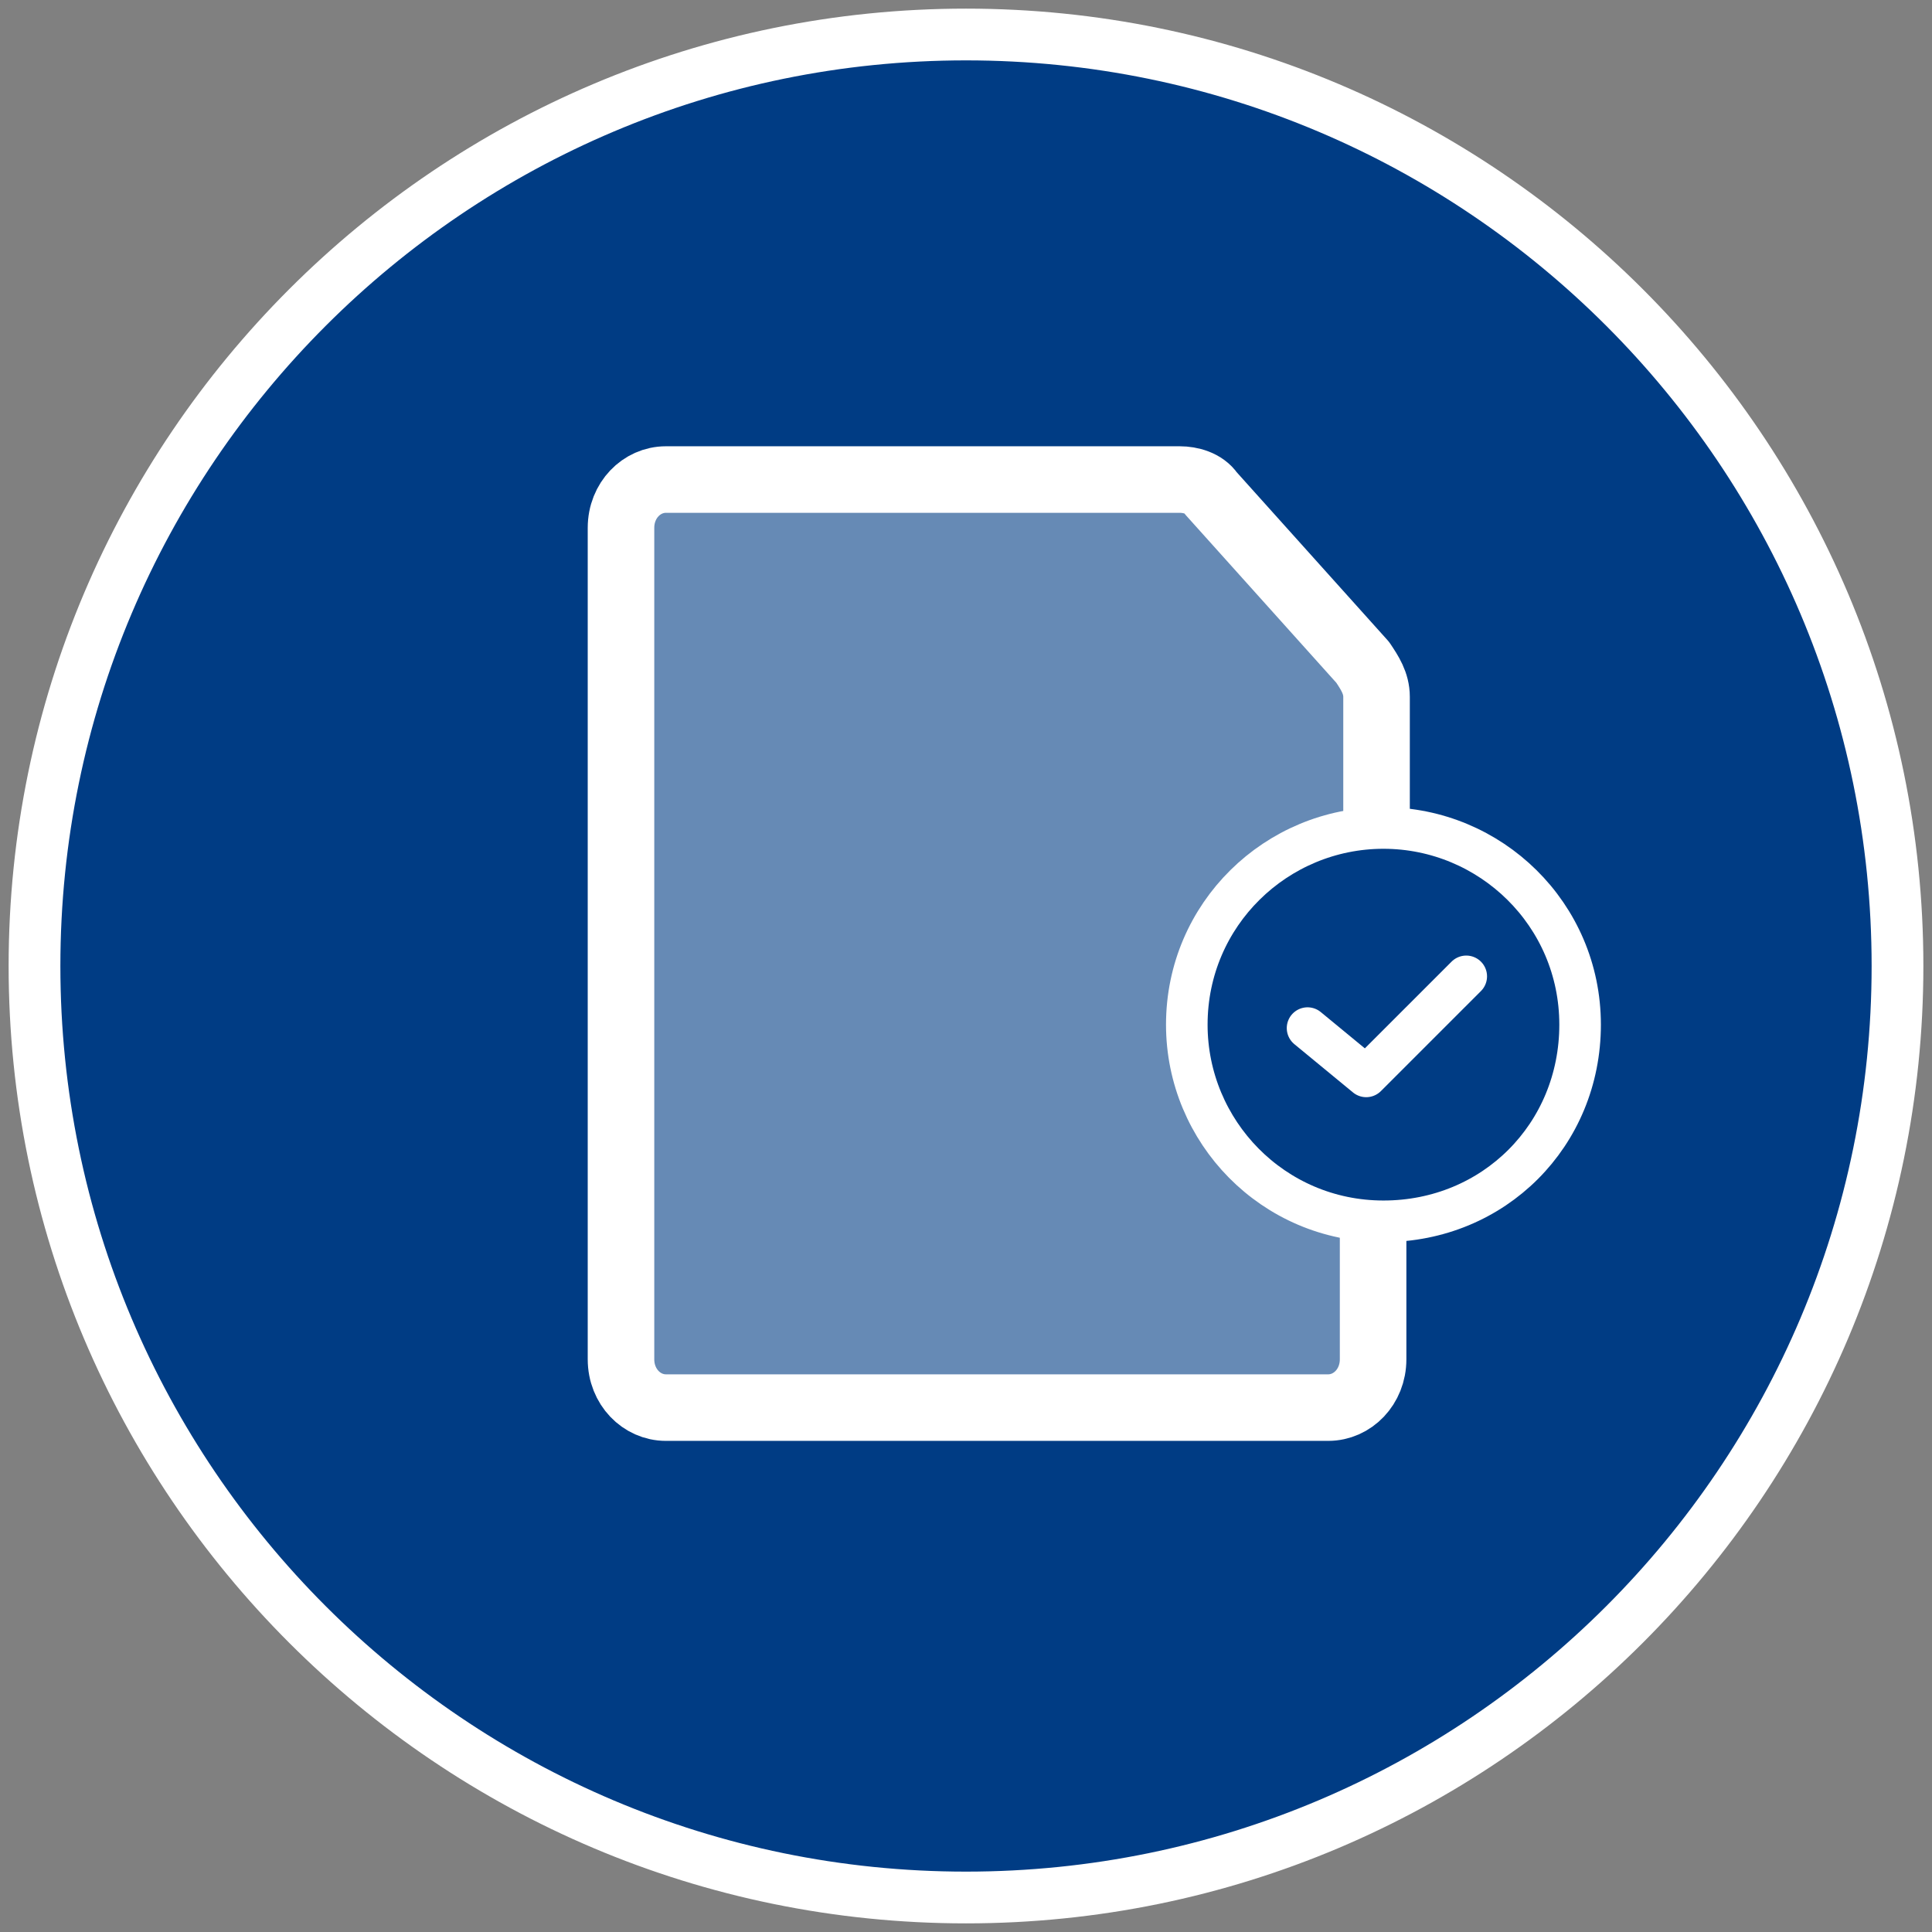
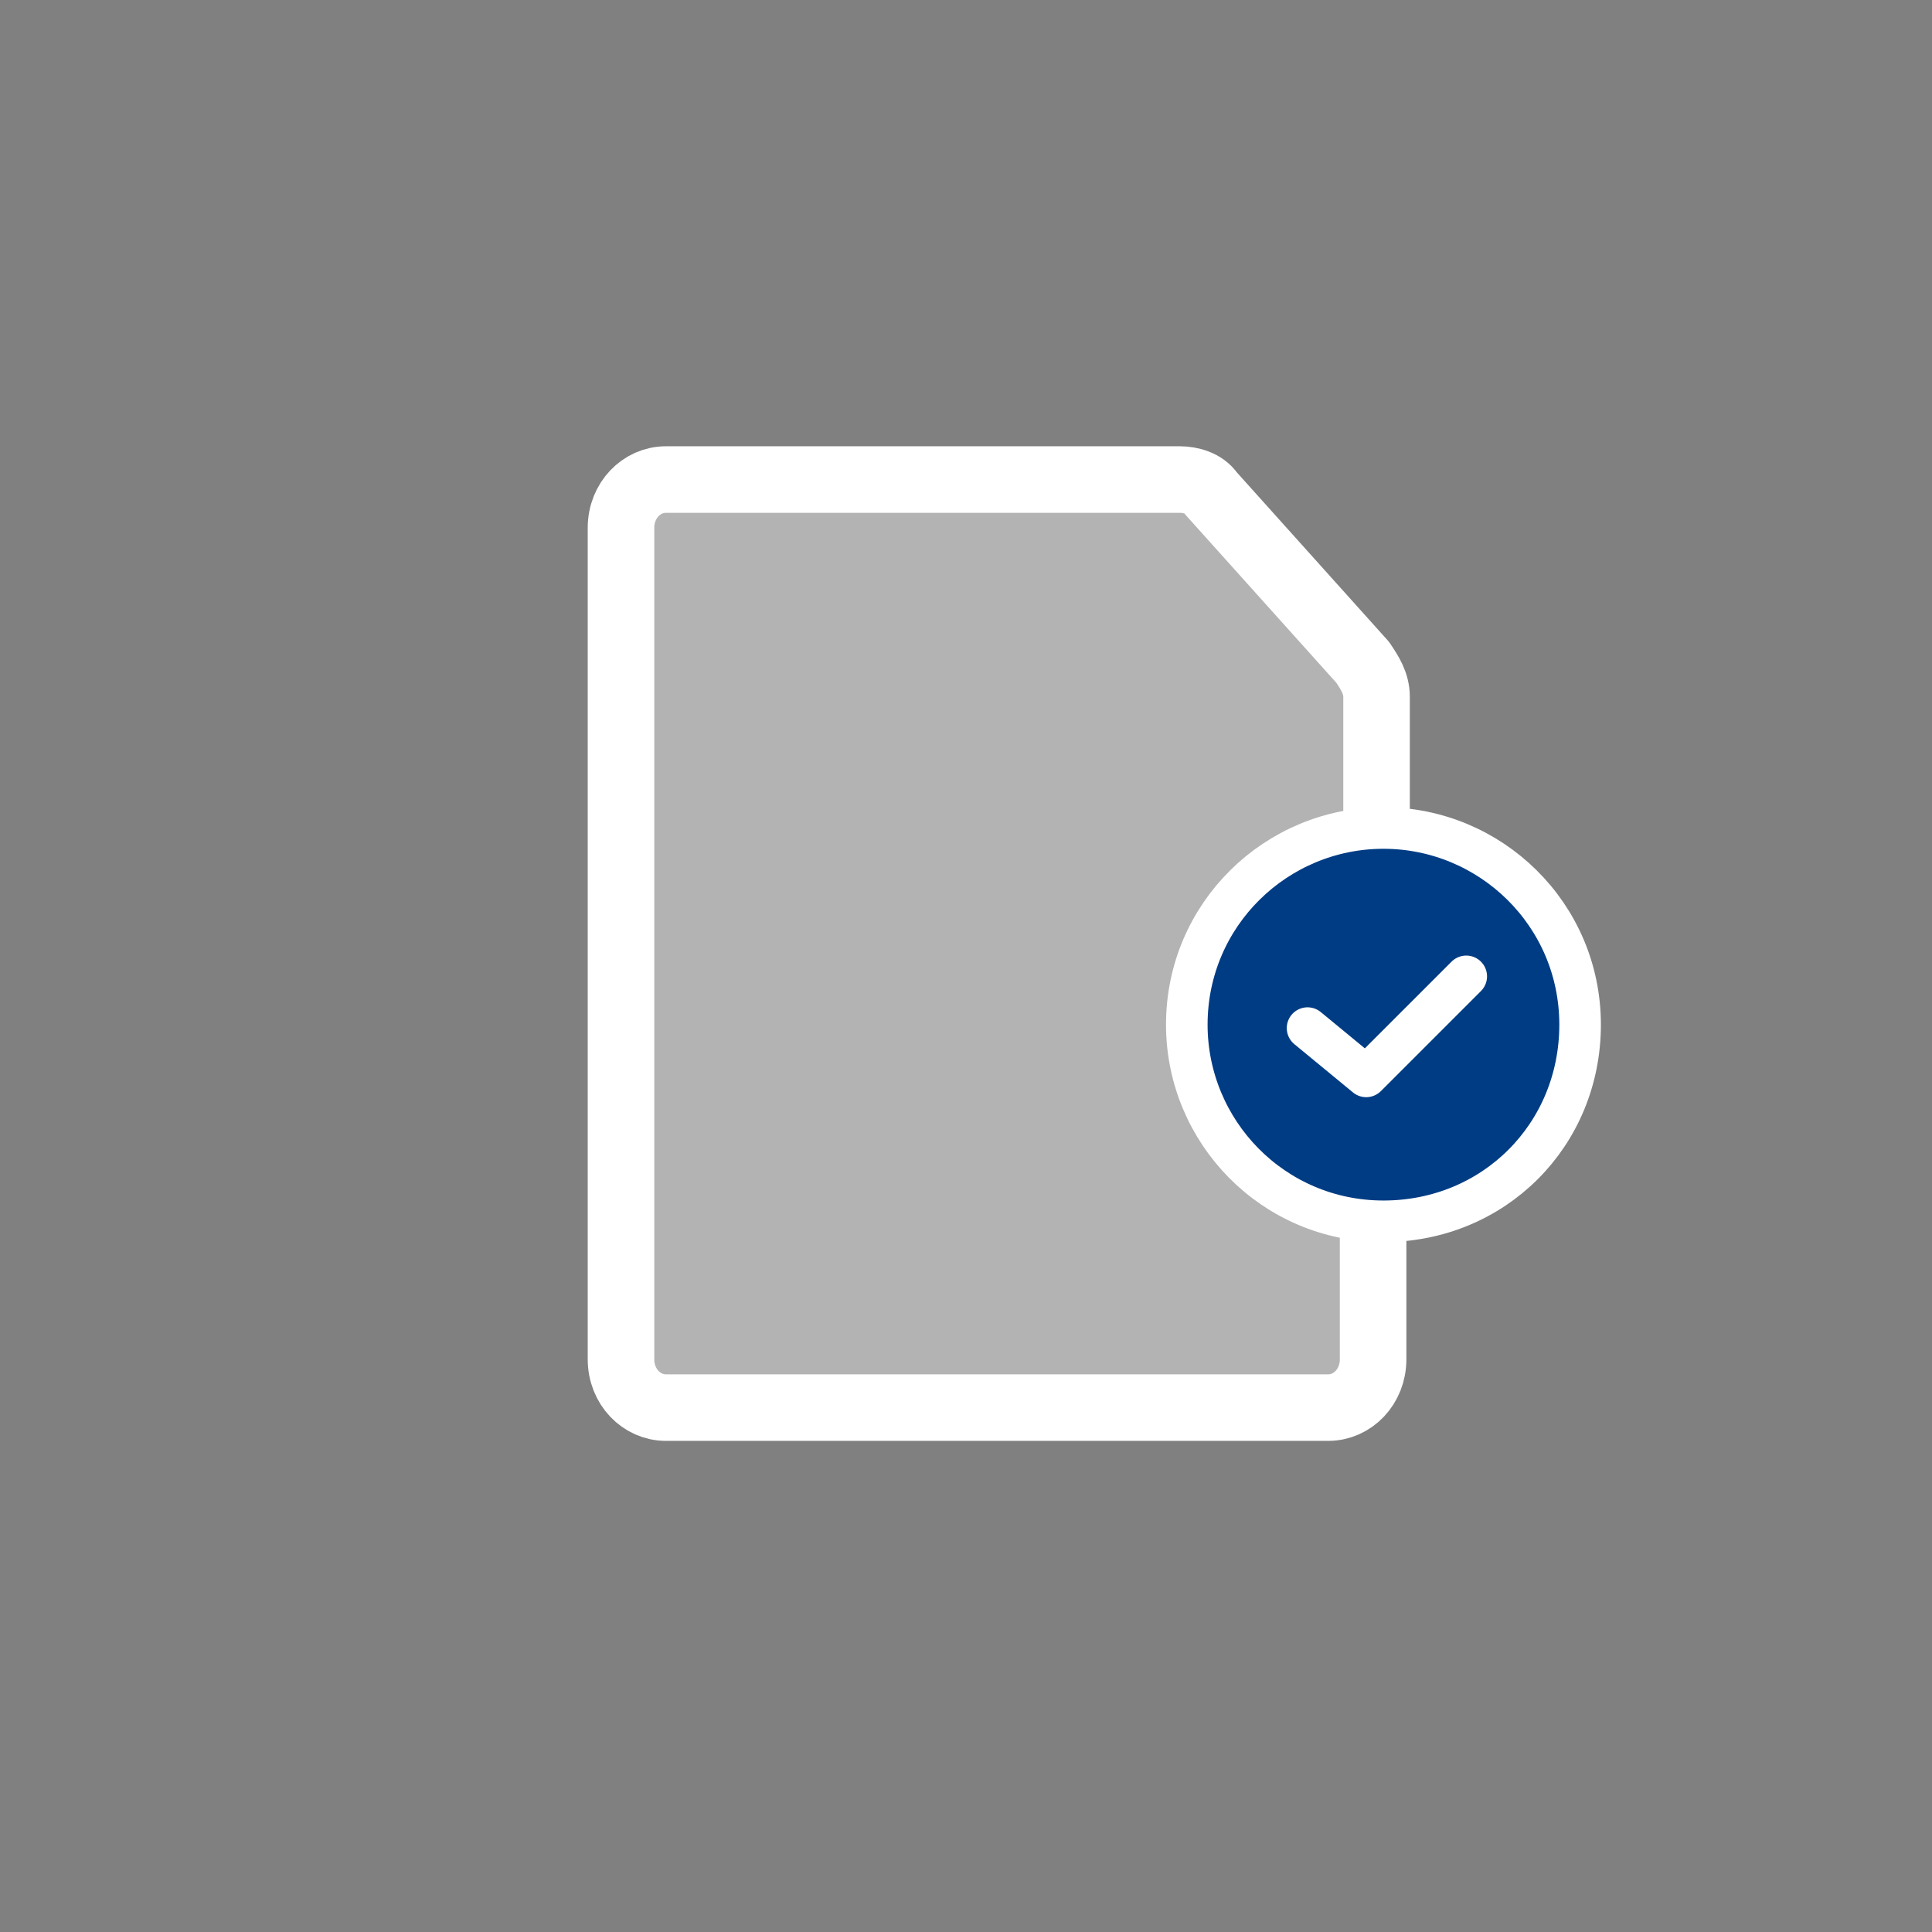
<svg xmlns="http://www.w3.org/2000/svg" version="1.1" id="Layer_1" x="0px" y="0px" viewBox="0 0 56 56" style="enable-background:new 0 0 56 56;" xml:space="preserve">
  <rect x="0" y="0" width="56" height="56" fill="#808080" stroke="none" />
  <style type="text/css">
	.st0{fill-rule:evenodd;clip-rule:evenodd;fill:#003C84;stroke:#FFFFFF;stroke-width:1.5;}
	.st1{opacity:0.4;fill-rule:evenodd;clip-rule:evenodd;fill:#FFFFFF;enable-background:new    ;}
	.st2{fill:none;stroke:#FFFFFF;stroke-width:1.929;stroke-linecap:round;stroke-linejoin:round;}
	.st3{fill-rule:evenodd;clip-rule:evenodd;fill:#003C84;}
	.st4{fill:none;stroke:#FFFFFF;stroke-width:1.205;stroke-linecap:round;stroke-linejoin:round;}
</style>
  <g id="Design">
    <g id="Product---Box-GDPR" transform="translate(-849, -5468)">
      <g id="Cards" transform="translate(0, 5235)">
        <g id="Group" transform="translate(735, 234)">
          <g id="Group-13" transform="translate(115, 0)">
-             <path id="Fill-1" class="st0" d="M54,27c0,14.9-12.1,27-27,27S0,41.9,0,27S12.1,0,27,0S54,12.1,54,27" />
            <path id="Fill-3" class="st1" d="M38.8,34.2v4.2c0,0.8-0.6,1.4-1.3,1.4H18.3c-0.7,0-1.3-0.6-1.3-1.4V14.3       c0-0.8,0.6-1.4,1.3-1.4h14.9c0.3,0,0.7,0.1,0.9,0.4l4.4,4.9c0.2,0.3,0.4,0.6,0.4,1v3.6" />
            <path id="Stroke-5" class="st2" d="M38.8,34.2v4.2c0,0.8-0.6,1.4-1.3,1.4H18.3c-0.7,0-1.3-0.6-1.3-1.4V14.3       c0-0.8,0.6-1.4,1.3-1.4h14.9c0.3,0,0.7,0.1,0.9,0.4l4.4,4.9c0.2,0.3,0.4,0.6,0.4,1v3.6" />
            <path id="Fill-7" class="st3" d="M39.1,23c-3.1,0-5.7,2.5-5.7,5.7c0,3.1,2.5,5.7,5.7,5.7s5.7-2.5,5.7-5.7       C44.8,25.5,42.2,23,39.1,23" />
            <path id="Stroke-9" class="st4" d="M39.1,23c-3.1,0-5.7,2.5-5.7,5.7c0,3.1,2.5,5.7,5.7,5.7s5.7-2.5,5.7-5.7       C44.8,25.5,42.2,23,39.1,23z" />
            <polyline id="Stroke-11" class="st4" points="36.9,28.8 38.6,30.2 41.5,27.3      " />
          </g>
        </g>
      </g>
    </g>
  </g>
</svg>